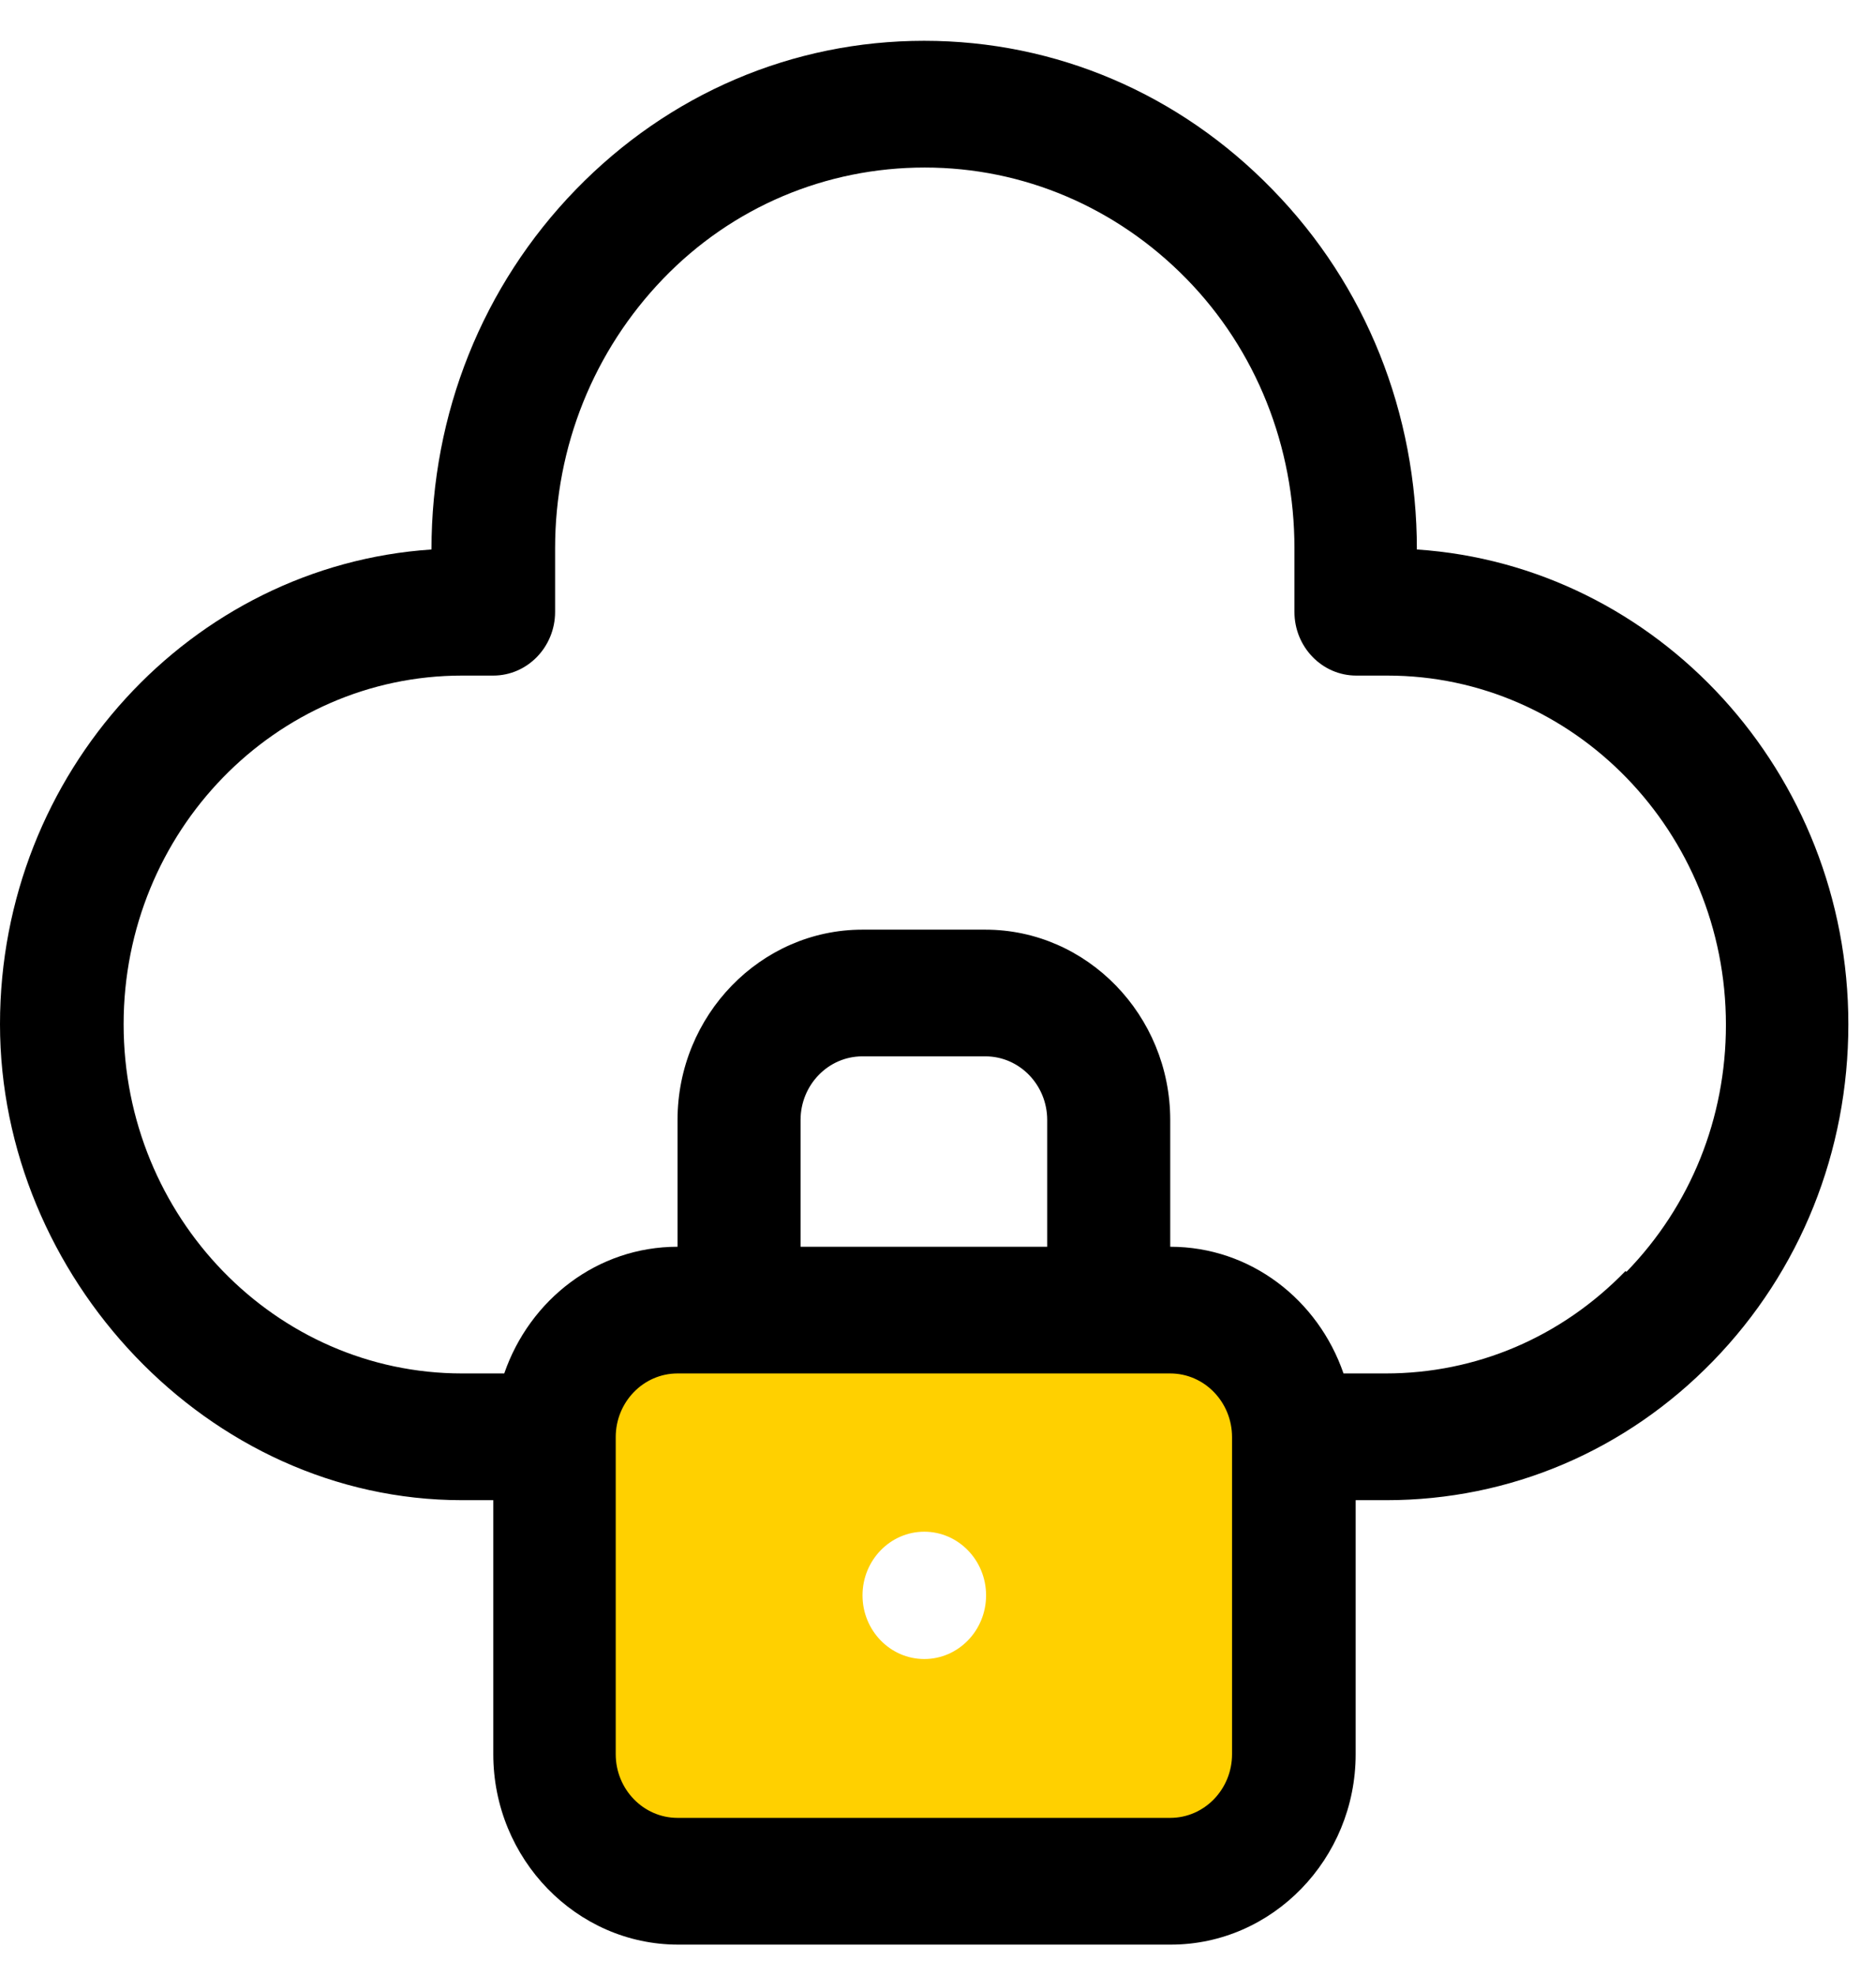
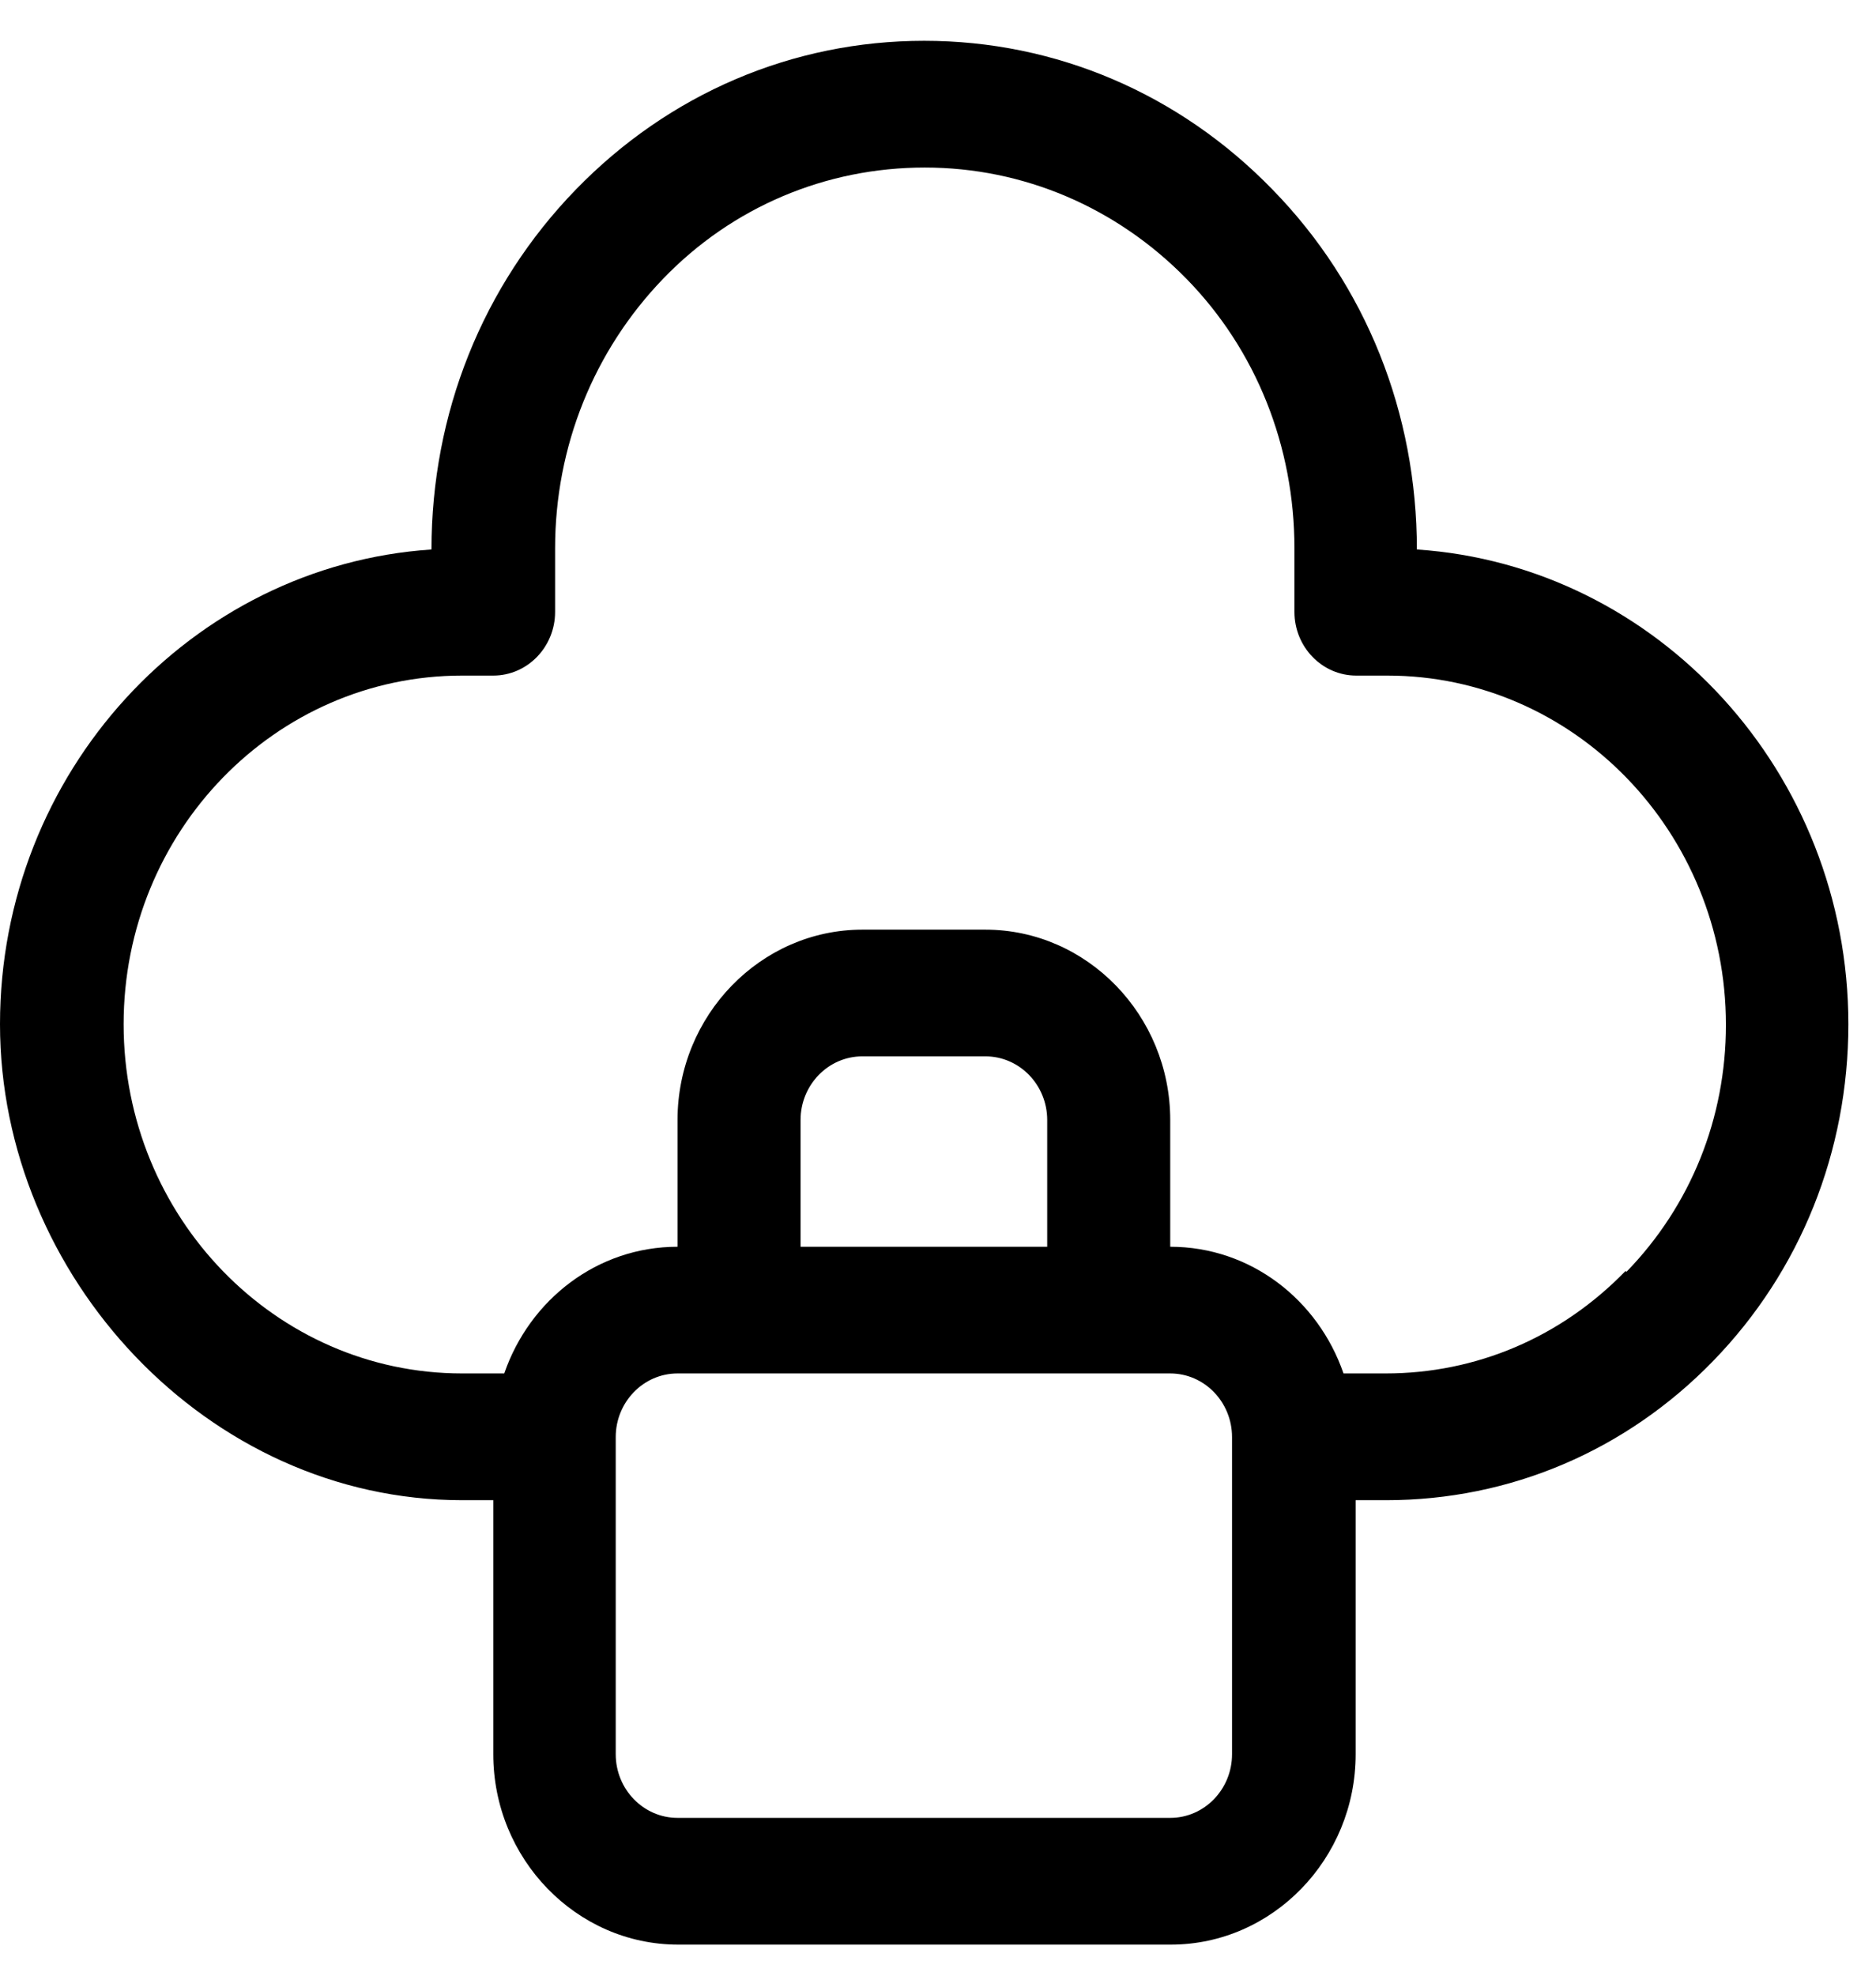
<svg xmlns="http://www.w3.org/2000/svg" width="38" height="40" viewBox="0 0 38 40" fill="none">
-   <path fill-rule="evenodd" clip-rule="evenodd" d="M23.718 26.519H13.726C12.346 26.519 11.234 27.663 11.234 29.084V35.504C11.234 36.926 12.346 38.07 13.726 38.07H23.707C25.087 38.07 26.199 36.926 26.199 35.504V29.084C26.199 27.663 25.087 26.519 23.707 26.519H23.718ZM18.722 33.589C18.032 33.589 17.471 33.011 17.471 32.3C17.471 31.59 18.032 31.011 18.722 31.011C19.413 31.011 19.974 31.59 19.974 32.3C19.974 33.011 19.413 33.589 18.722 33.589Z" fill="#FFD000" />
  <path d="M28.7 11.125C28.7 8.366 27.671 5.777 25.775 3.837C23.891 1.898 21.388 0.826 18.72 0.826C16.052 0.826 13.549 1.898 11.665 3.837C9.77 5.789 8.74 8.378 8.74 11.125C3.873 11.45 0 15.642 0 20.737C0 25.832 4.2 30.373 9.36 30.373H9.992V35.516C9.992 37.636 11.677 39.371 13.736 39.371H23.716C25.775 39.371 27.46 37.636 27.46 35.516V30.373H28.08C30.584 30.373 32.935 29.373 34.702 27.554C36.469 25.735 37.44 23.314 37.44 20.737C37.44 15.642 33.579 11.45 28.7 11.125ZM24.956 35.516C24.956 36.227 24.395 36.805 23.704 36.805H13.724C13.034 36.805 12.472 36.227 12.472 35.516V29.096C12.472 28.385 13.034 27.807 13.724 27.807H23.704C24.395 27.807 24.956 28.385 24.956 29.096V35.516ZM21.212 25.242H16.216V22.676C16.216 21.965 16.778 21.387 17.468 21.387H19.96C20.651 21.387 21.212 21.965 21.212 22.676V25.242ZM32.924 25.735C31.625 27.073 29.905 27.807 28.068 27.807H27.214C26.699 26.314 25.331 25.242 23.704 25.242V22.676C23.704 20.556 22.019 18.822 19.96 18.822H17.468C15.409 18.822 13.724 20.556 13.724 22.676V25.242C12.098 25.242 10.729 26.314 10.214 27.807H9.36C5.581 27.807 2.504 24.639 2.504 20.737C2.504 16.834 5.581 13.678 9.36 13.678H9.992C10.682 13.678 11.244 13.1 11.244 12.389V11.101C11.244 9.041 12.028 7.102 13.432 5.644C14.836 4.187 16.731 3.392 18.732 3.392C20.732 3.392 22.616 4.199 24.032 5.644C25.448 7.09 26.22 9.041 26.22 11.101V12.389C26.22 13.1 26.781 13.678 27.472 13.678H28.103C31.883 13.678 34.96 16.846 34.96 20.749C34.96 22.64 34.246 24.41 32.947 25.748L32.924 25.735Z" fill="black" />
</svg>